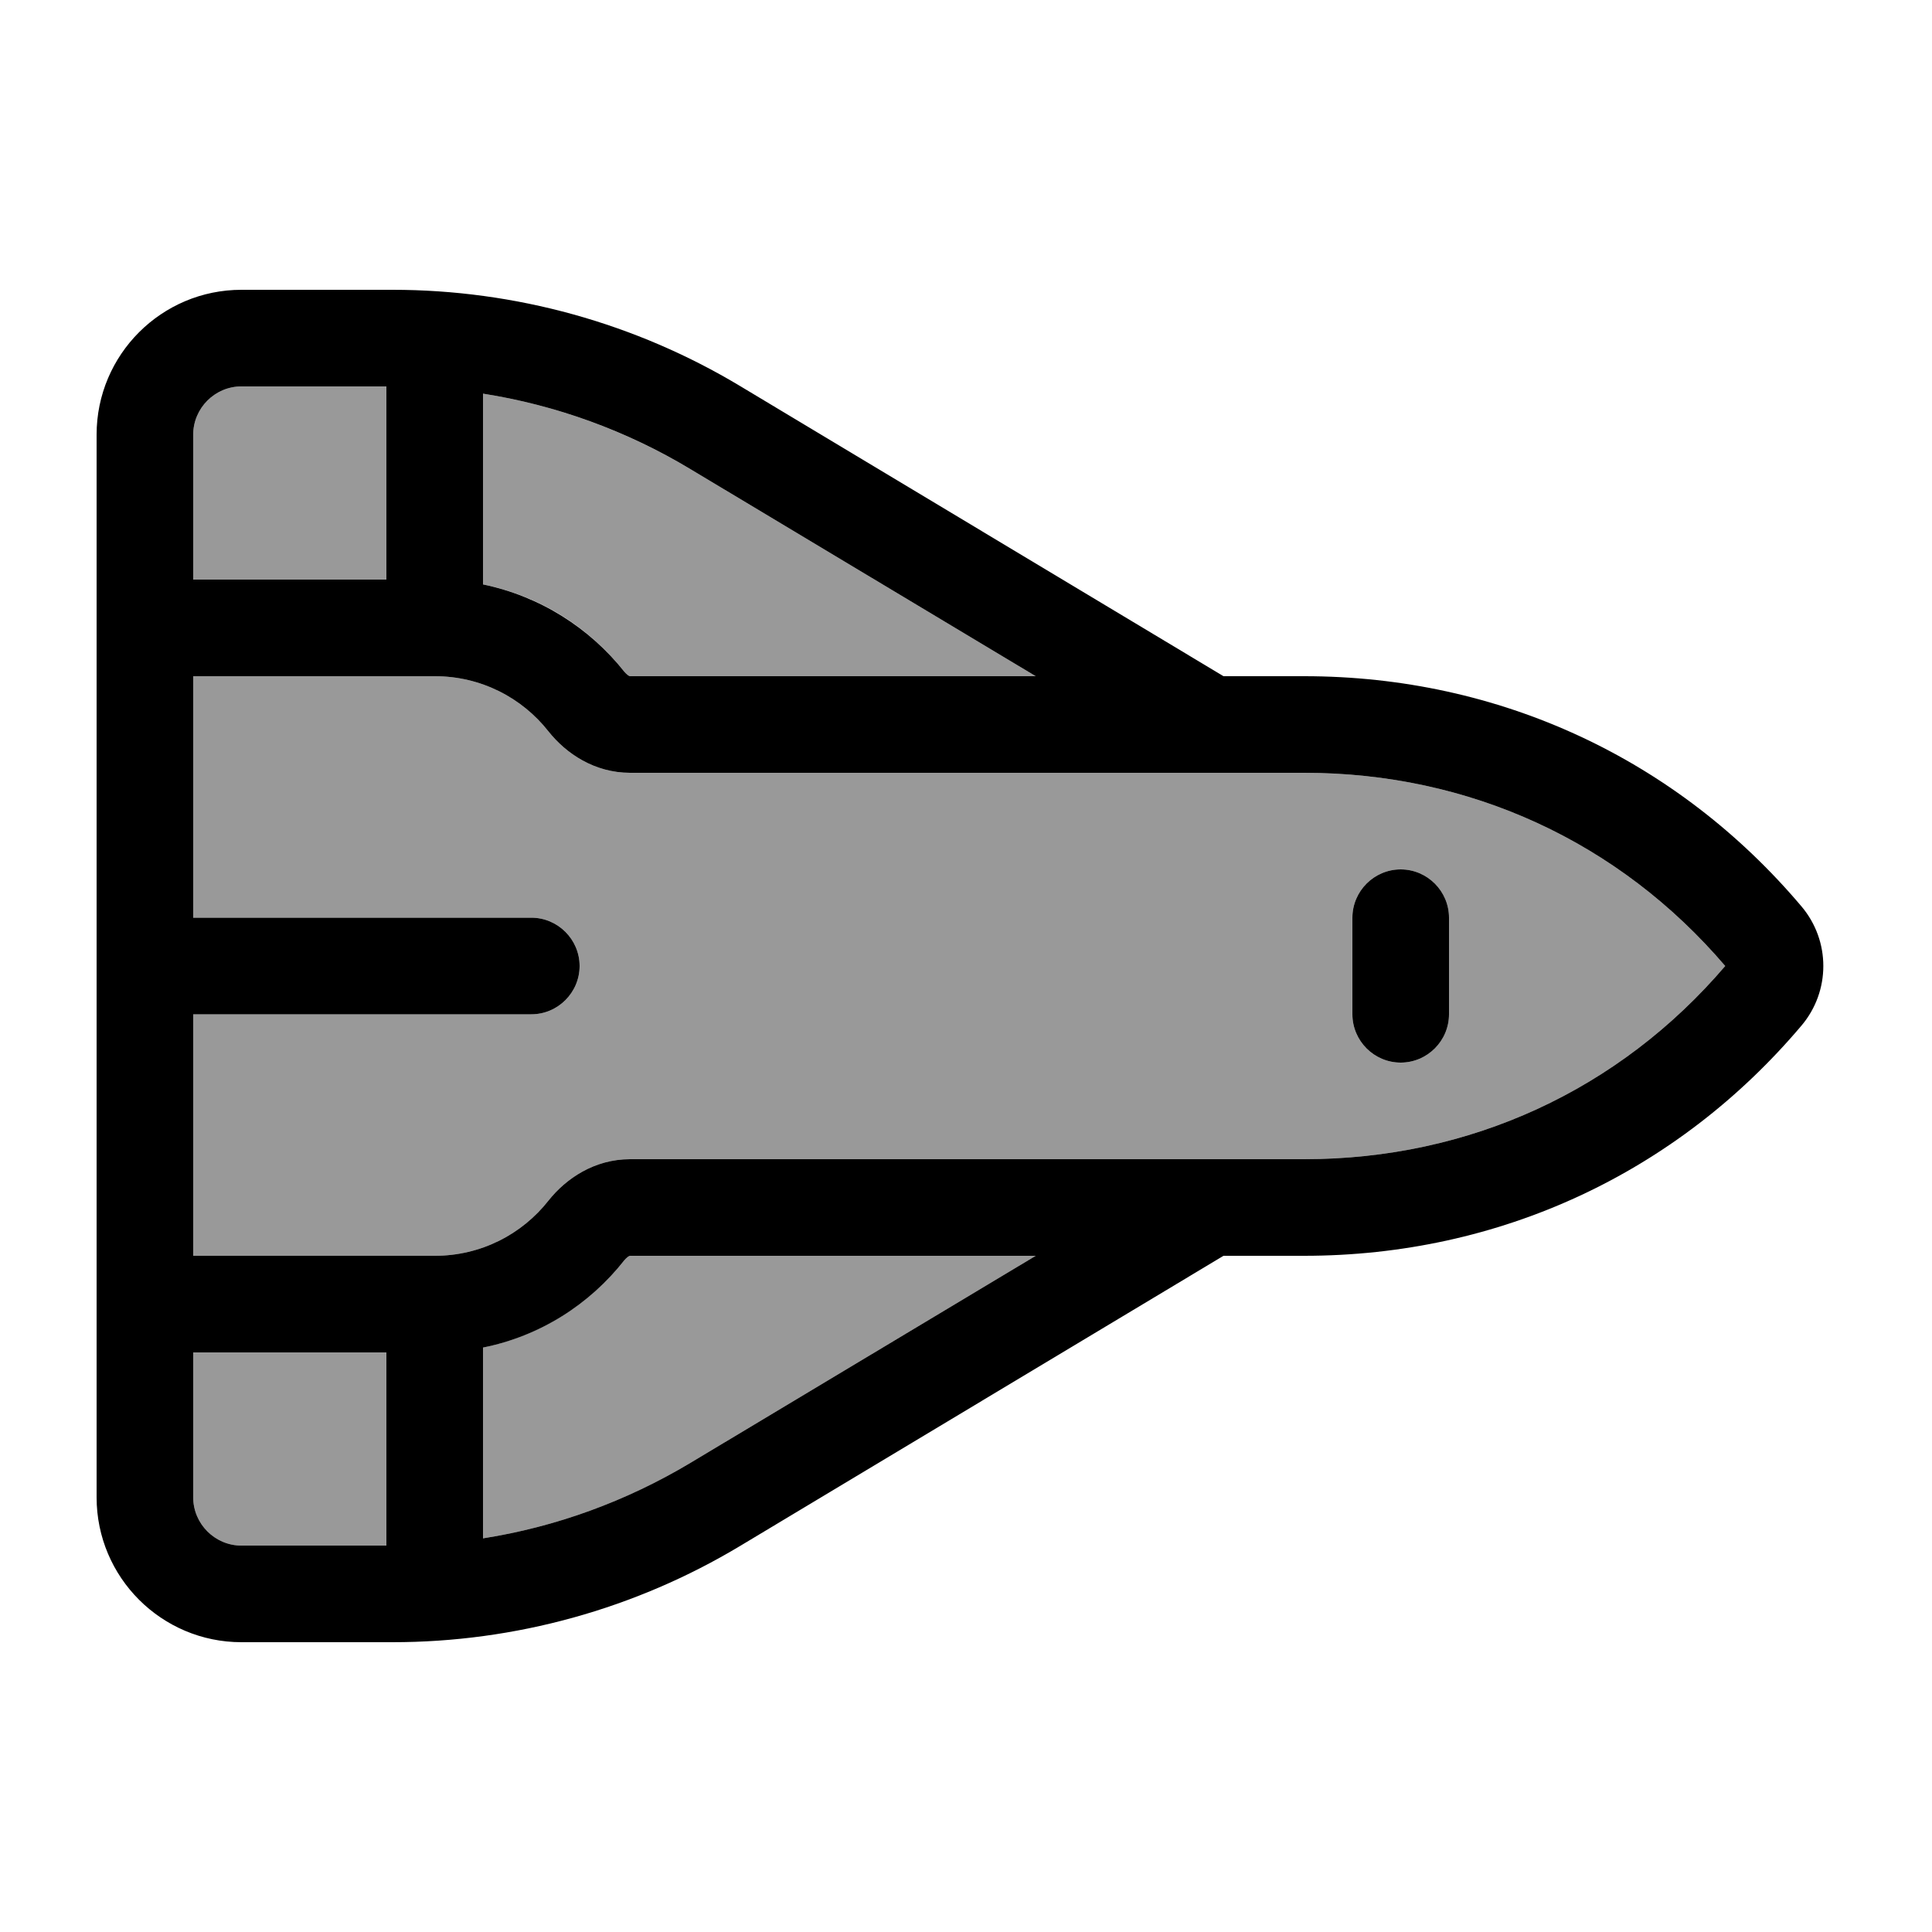
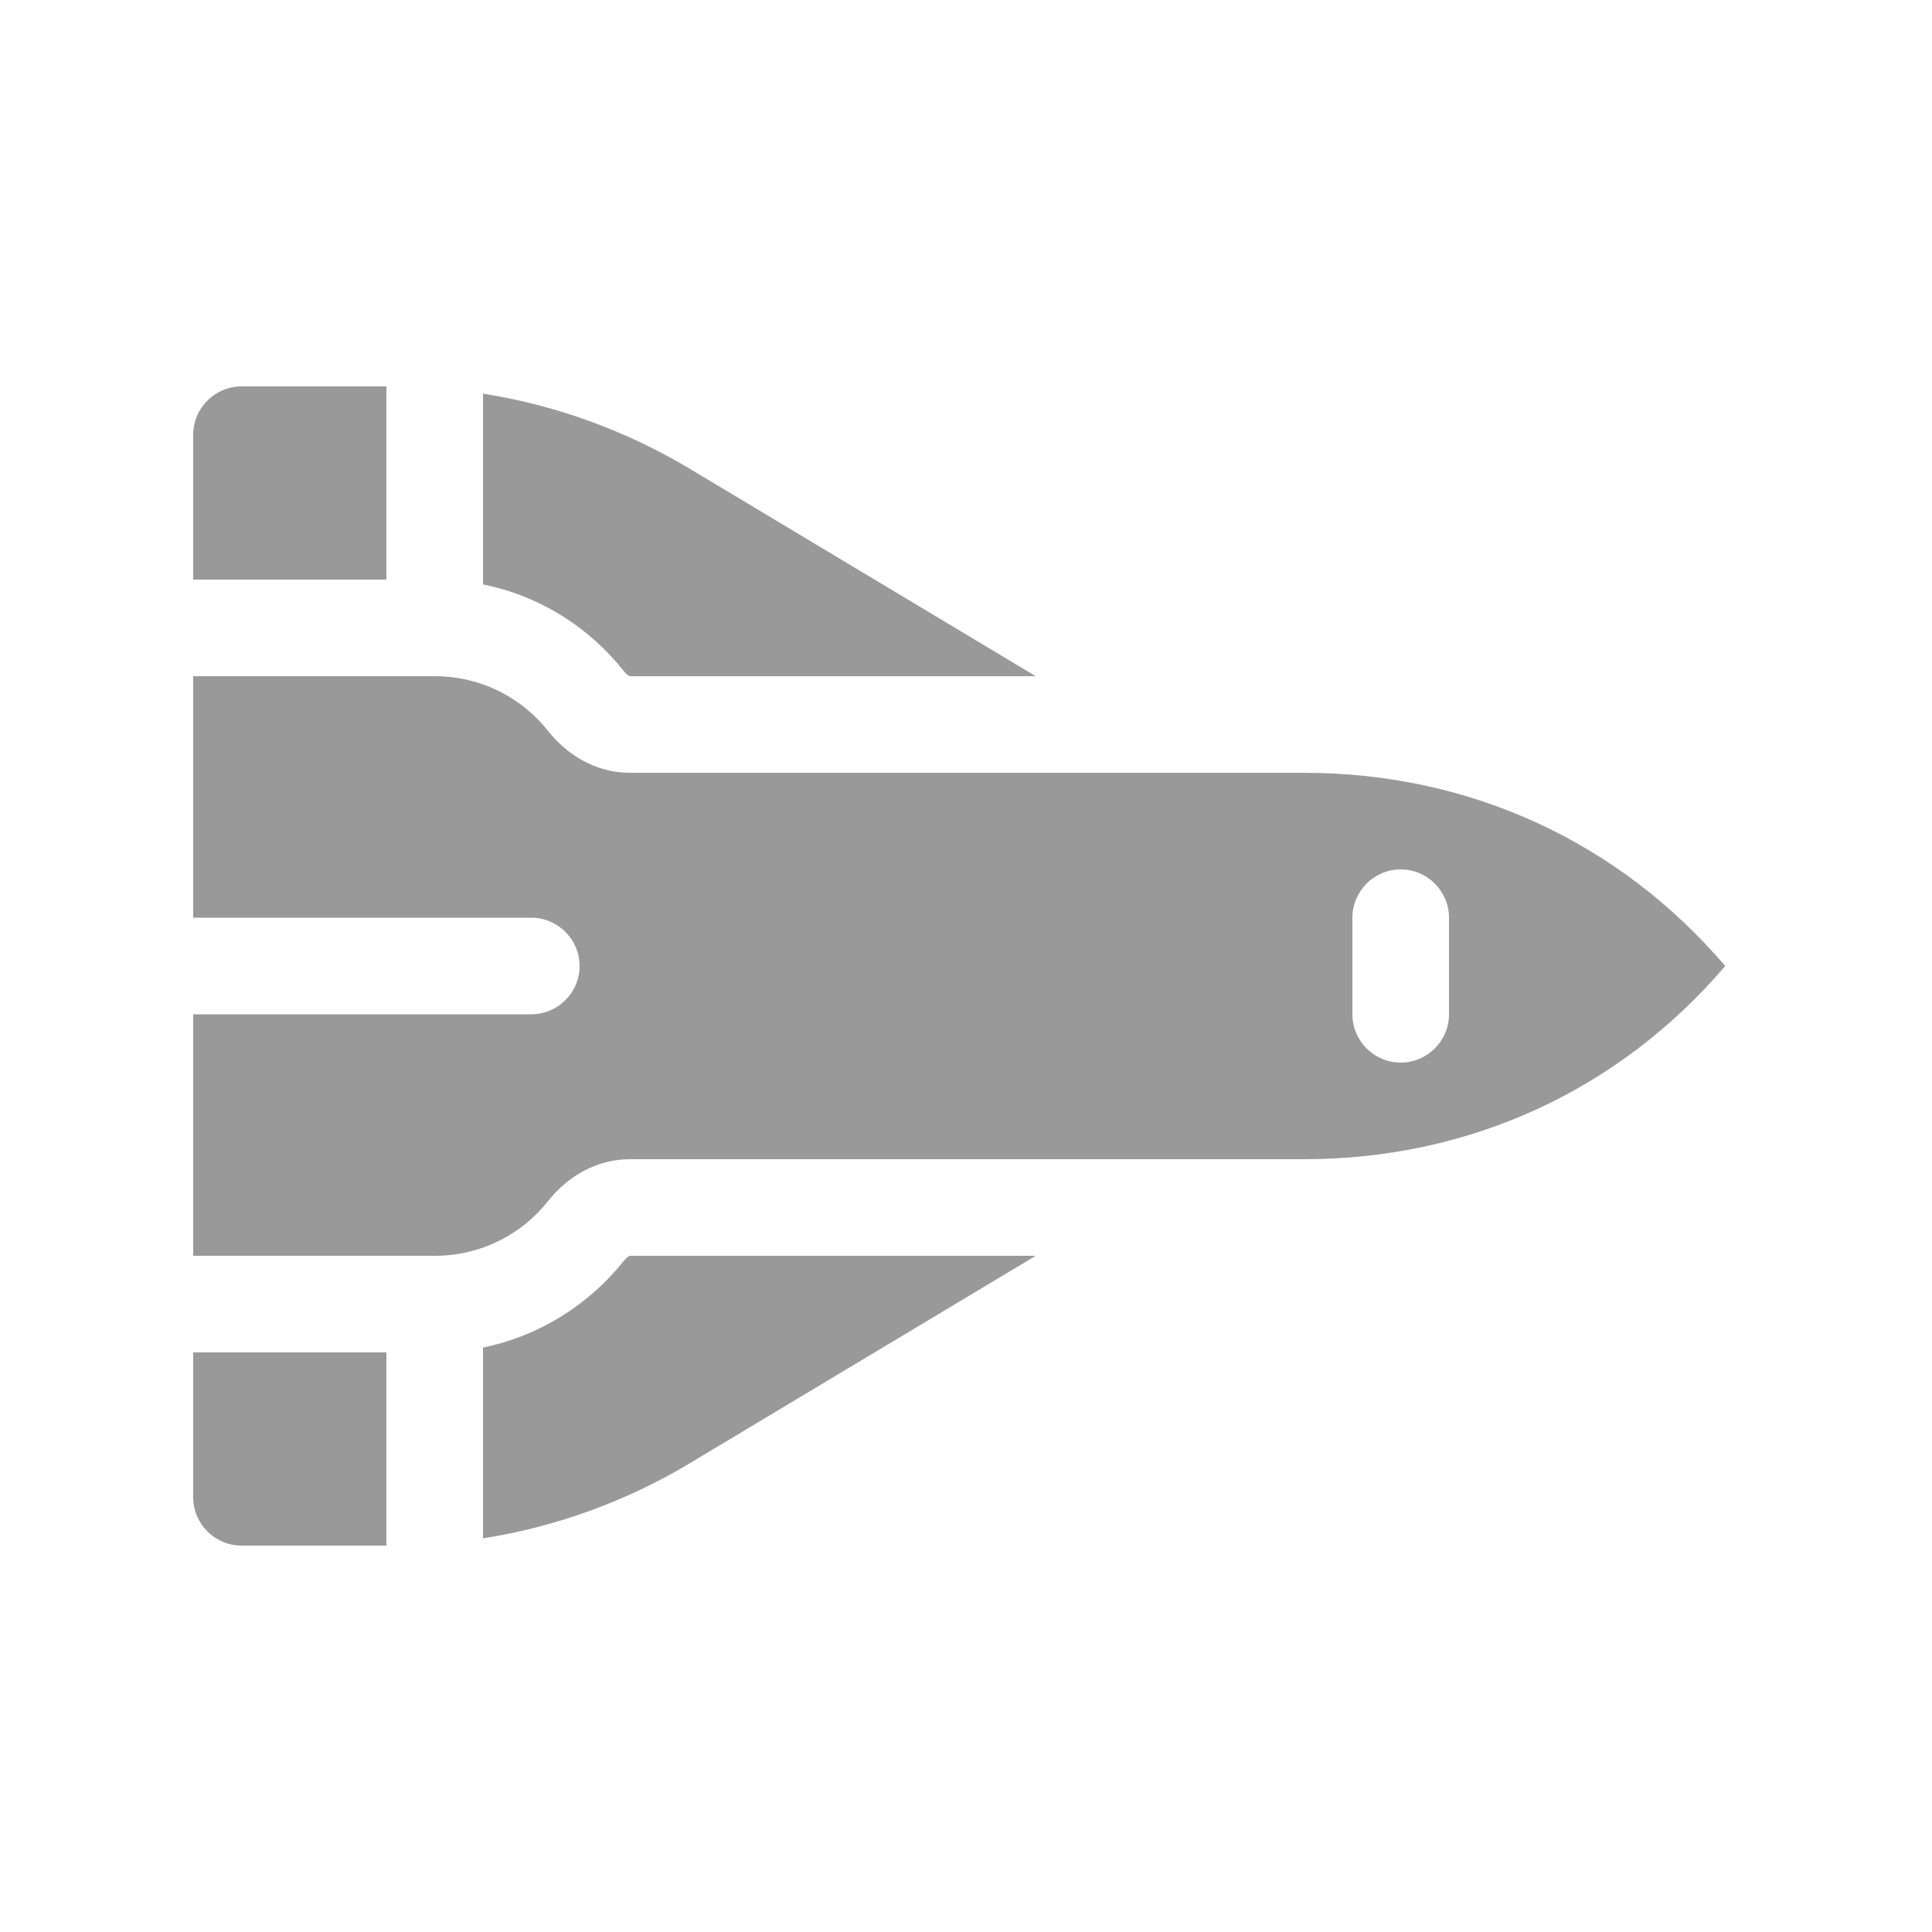
<svg xmlns="http://www.w3.org/2000/svg" viewBox="0 0 640 640">
  <path opacity=".4" fill="currentColor" d="M64 144L64 192L128 192L128 128L80 128C71.2 128 64 135.2 64 144zM64 224L64 304L176 304C184.8 304 192 311.2 192 320C192 328.8 184.8 336 176 336L64 336L64 416L144 416C159.3 416 172.9 408.9 181.7 397.7C187.5 390.4 196.9 384 208.7 384L432 384C486.9 384 536.4 361.1 571.5 320C536.4 278.9 486.9 256 432 256L208.7 256C196.9 256 187.5 249.6 181.7 242.3C172.9 231.1 159.3 224 144 224L64 224zM64 448L64 496C64 504.8 71.2 512 80 512L128 512L128 448L64 448zM160 130.4L160 193.6C178.9 197.4 195.3 207.9 206.8 222.5C207.4 223.2 208 223.7 208.4 223.9C208.6 224 208.7 224 208.7 224L343.1 224L228.7 155.4C207.5 142.7 184.2 134.2 160 130.4zM160 446.4L160 509.6C184.2 505.8 207.6 497.3 228.7 484.6L343.1 416L208.7 416C208.7 416 208.5 416 208.4 416.1C208 416.3 207.4 416.8 206.8 417.5C195.3 432 178.9 442.5 160 446.4zM448 304C448 295.2 455.2 288 464 288C472.8 288 480 295.2 480 304L480 336C480 344.8 472.8 352 464 352C455.2 352 448 344.8 448 336L448 304z" />
-   <path fill="currentColor" d="M245.2 512.1L405.3 416L432 416C496.7 416 555.5 388.6 596.8 339.7C606.4 328.3 606.4 311.7 596.8 300.3C555.5 251.4 496.7 224 432 224L405.3 224L245.2 127.9C210.4 107 170.6 96 130 96L80 96C53.5 96 32 117.5 32 144L32 496C32 522.5 53.5 544 80 544L130 544C170.6 544 210.4 533 245.2 512.1zM64 304L64 224L144 224C159.3 224 172.9 231.1 181.7 242.3C187.5 249.6 196.9 256 208.7 256L432 256C486.9 256 536.4 278.9 571.5 320C536.4 361.1 486.9 384 432 384L208.7 384C196.9 384 187.5 390.4 181.7 397.7C172.9 408.9 159.3 416 144 416L64 416L64 336L176 336C184.8 336 192 328.8 192 320C192 311.2 184.8 304 176 304L64 304zM206.8 417.5C207.4 416.8 208 416.3 208.4 416.1C208.6 416 208.7 416 208.7 416L343.1 416L228.7 484.6C207.5 497.3 184.2 505.8 160 509.6L160 446.4C178.9 442.6 195.3 432.1 206.8 417.5zM64 448L128 448L128 512L80 512C71.2 512 64 504.8 64 496L64 448zM206.8 222.5C195.3 208 178.9 197.5 160 193.6L160 130.4C184.2 134.2 207.6 142.7 228.7 155.4L343.1 224L208.7 224C208.7 224 208.5 224 208.4 223.9C208 223.7 207.4 223.2 206.8 222.5zM128 192L64 192L64 144C64 135.2 71.2 128 80 128L128 128L128 192zM464 288C455.2 288 448 295.2 448 304L448 336C448 344.8 455.2 352 464 352C472.8 352 480 344.8 480 336L480 304C480 295.2 472.8 288 464 288z" />
</svg>